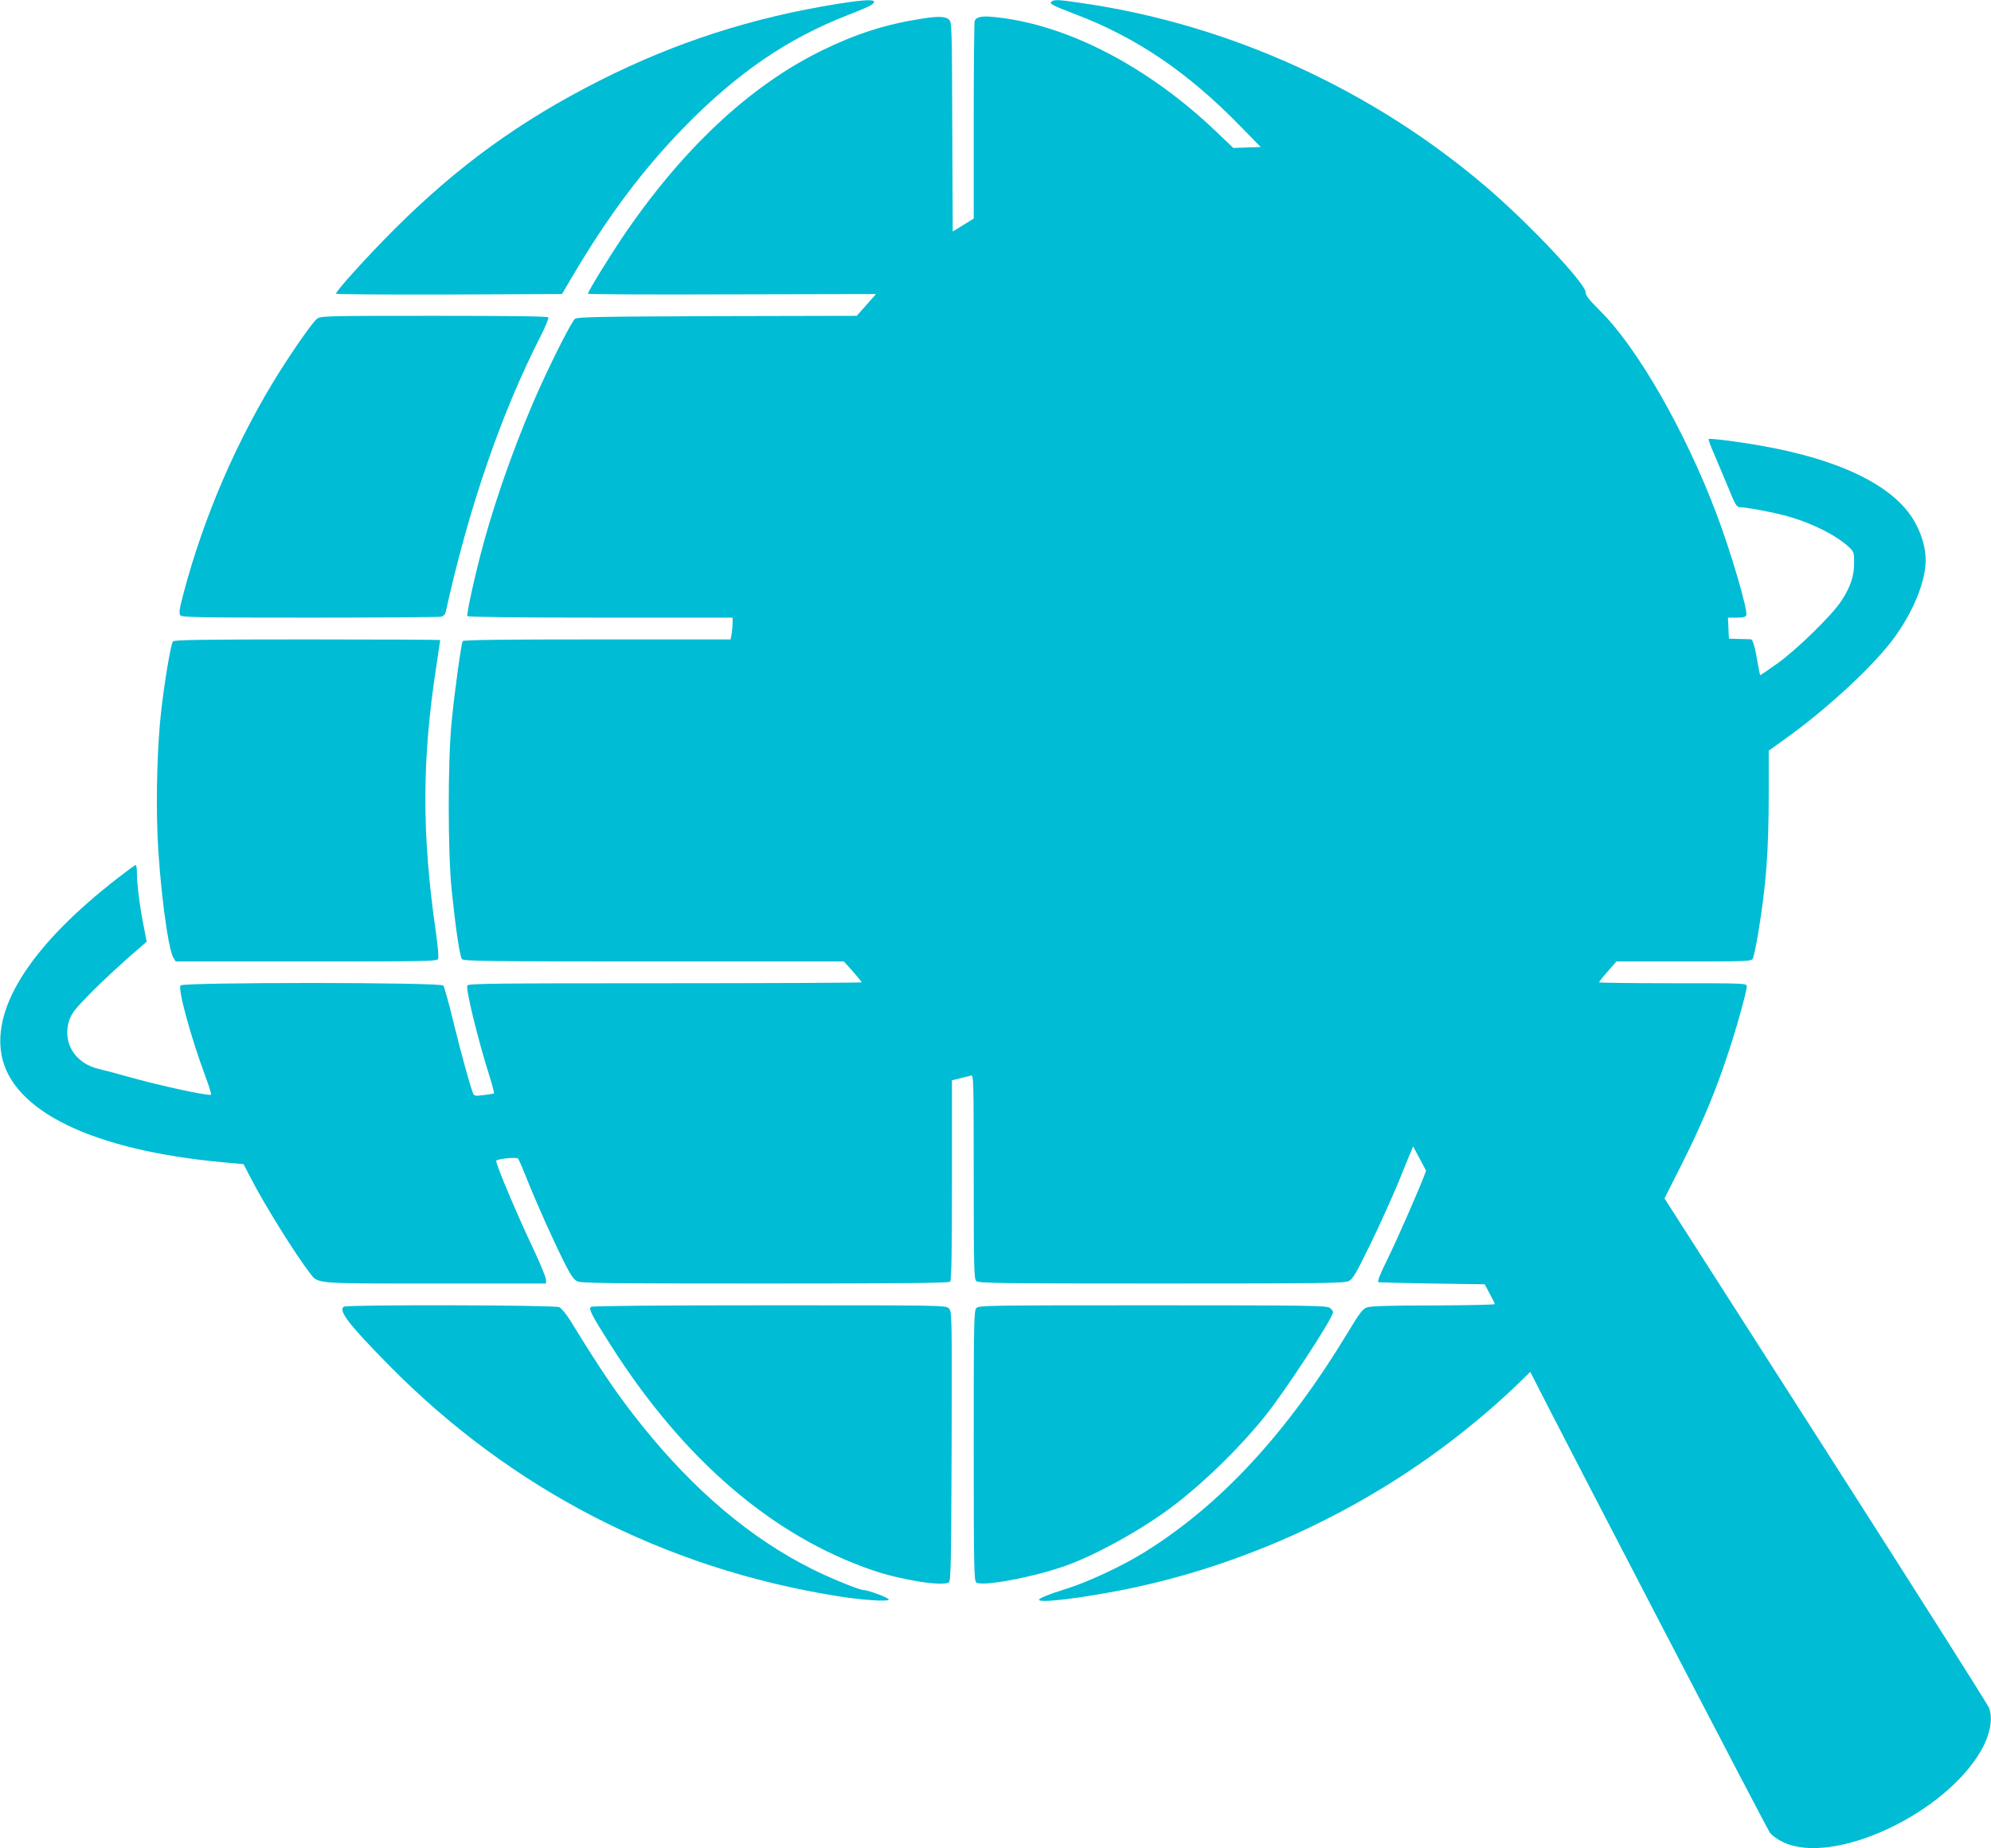
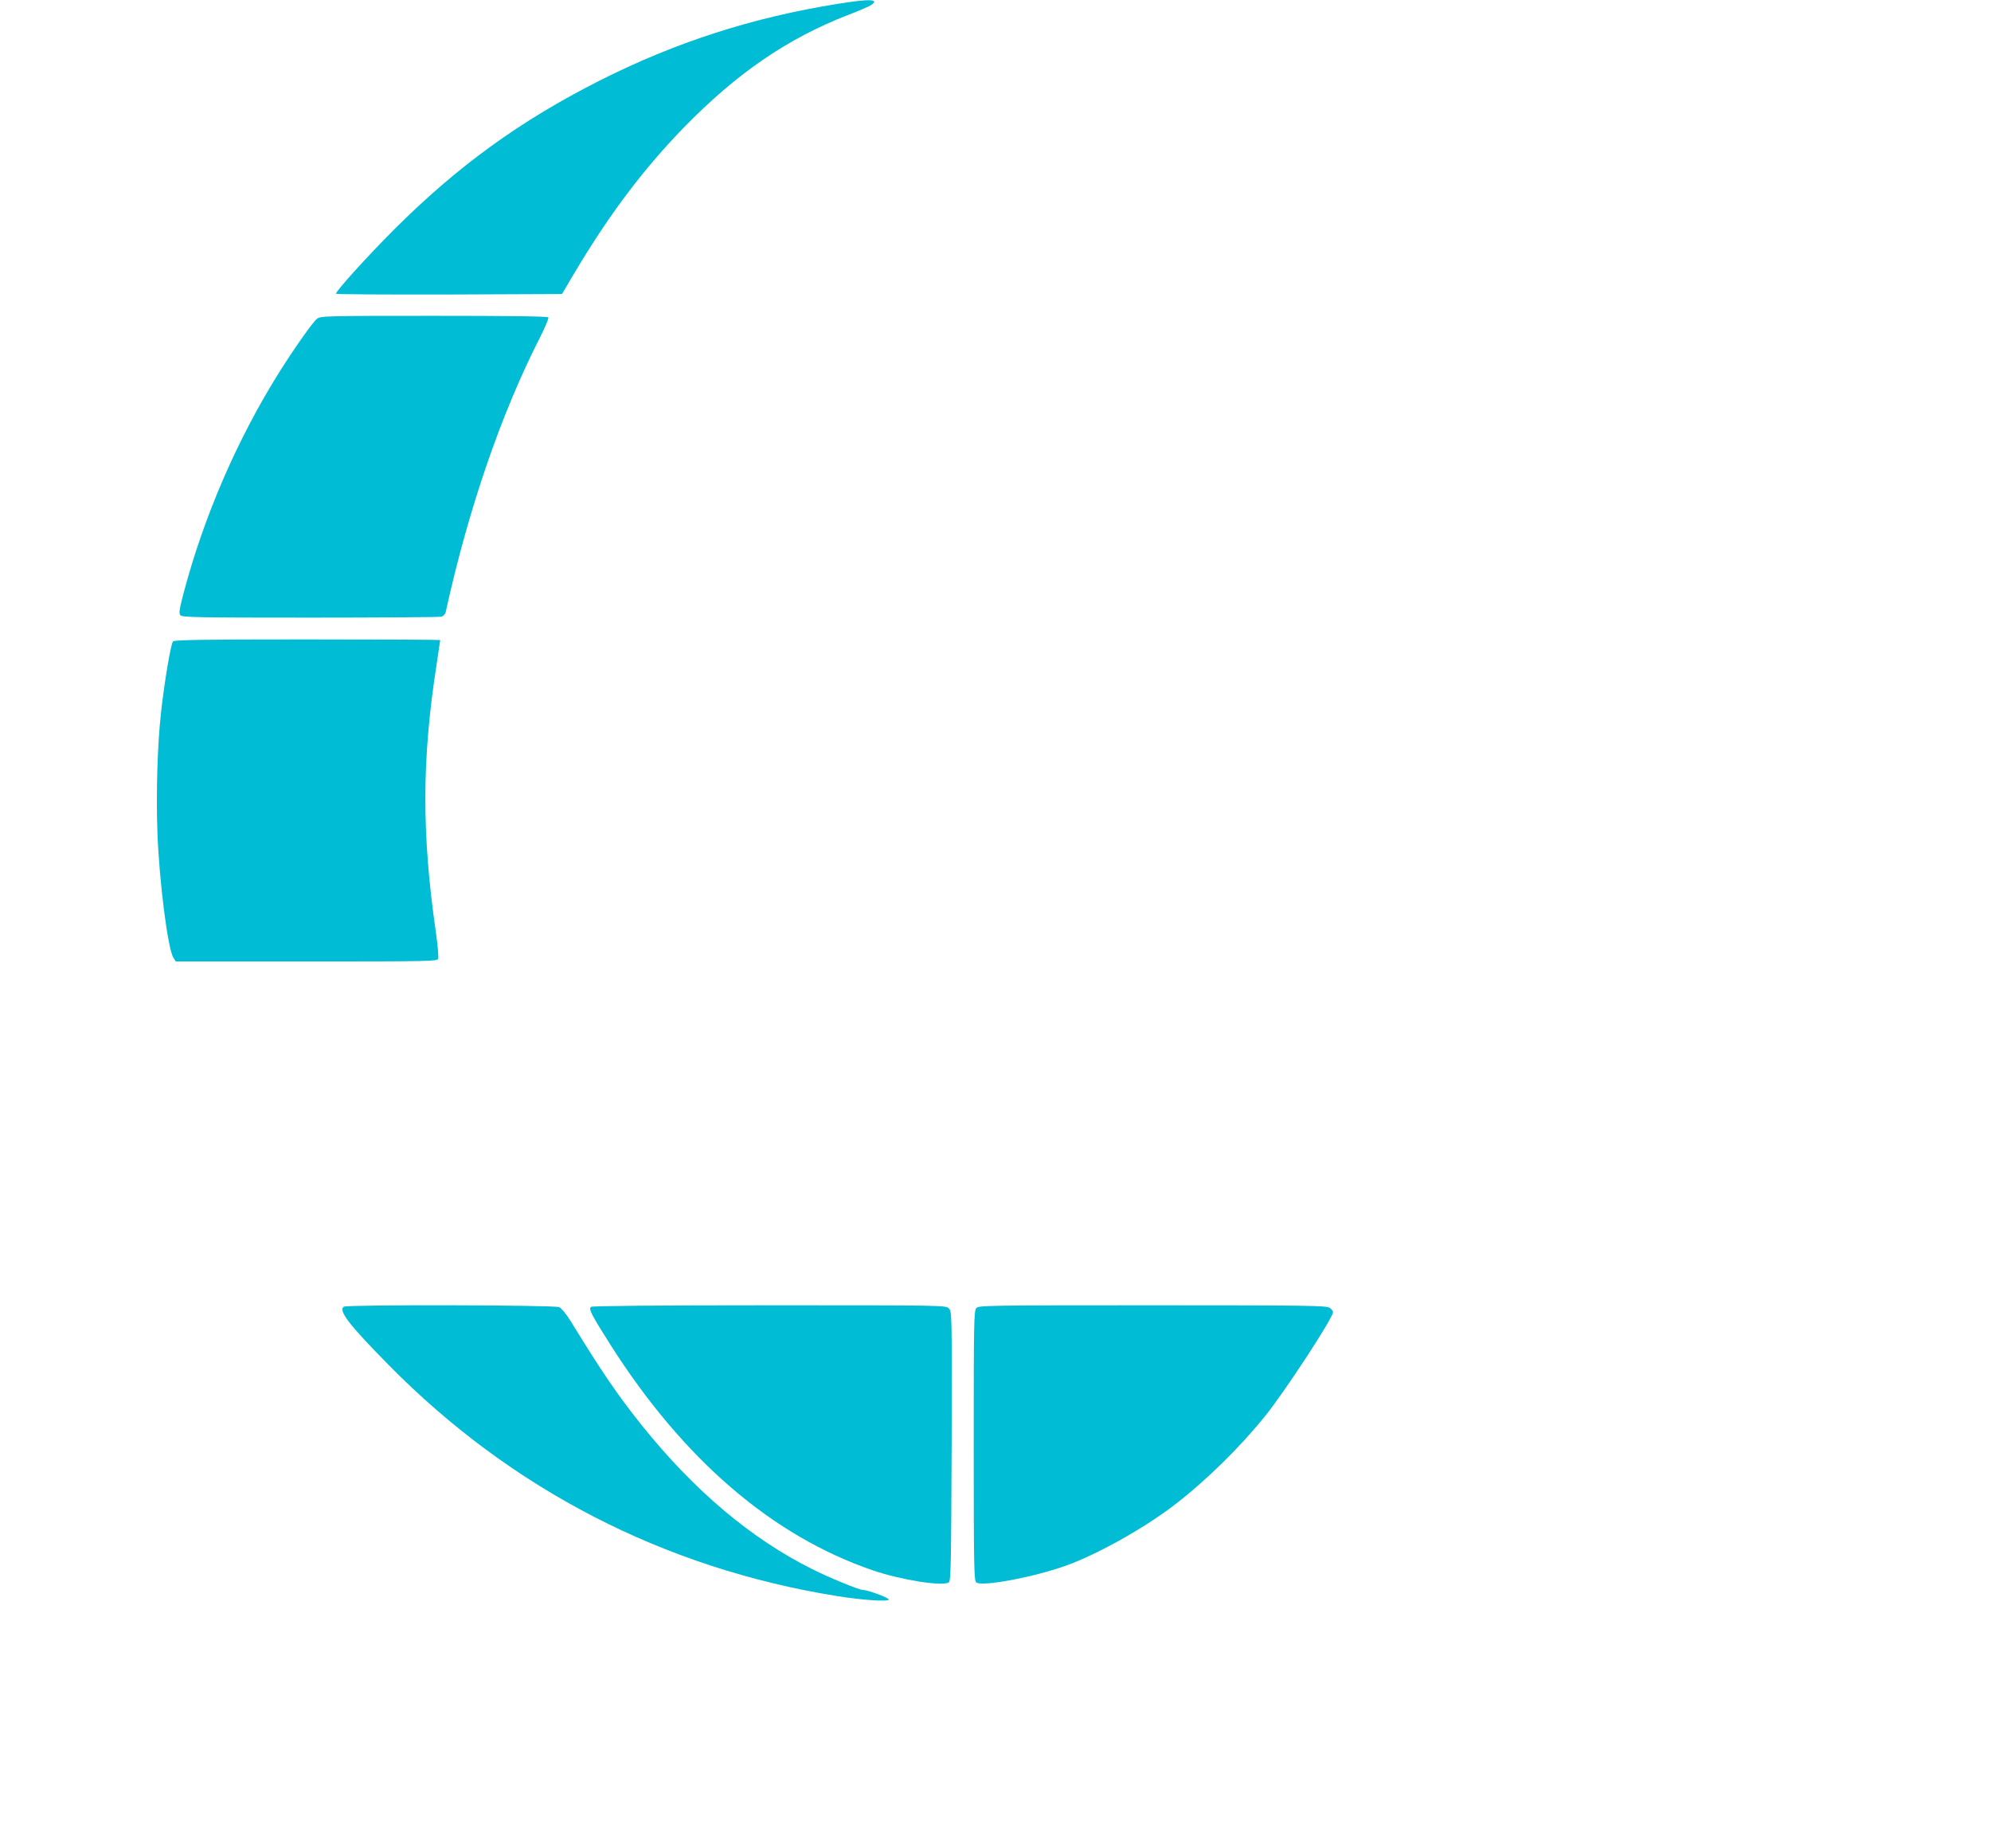
<svg xmlns="http://www.w3.org/2000/svg" version="1.0" width="1280pt" height="1188pt" viewBox="0 0 1280 1188" preserveAspectRatio="xMidYMid meet">
  <g transform="translate(0,1188) scale(0.1,-0.1)" fill="#00bcd4" stroke="none">
    <path d="M5384 11855 c-550 -88 -1041 -247 -1527 -492 -514 -260 -913 -549 -1323 -958 -170 -170 -374 -395 -374 -413 0 -4 327 -6 726 -5 l727 3 66 112 c229 388 451 684 716 957 342 351 668 574 1060 726 66 25 130 53 143 61 61 40 -4 43 -214 9z" />
-     <path d="M6762 11871 c-21 -13 3 -26 145 -80 398 -150 731 -376 1073 -728 l125 -128 -88 -3 -88 -3 -107 102 c-437 418 -954 688 -1415 738 -93 11 -130 4 -141 -24 -3 -9 -6 -299 -6 -643 l0 -627 -68 -42 -67 -41 -3 672 c-2 659 -3 673 -22 691 -23 20 -71 22 -180 4 -229 -36 -418 -97 -637 -204 -467 -229 -902 -638 -1288 -1210 -88 -132 -215 -339 -215 -353 0 -4 417 -6 926 -4 l926 2 -62 -70 -62 -70 -897 -2 c-767 -3 -900 -5 -915 -18 -19 -15 -125 -221 -216 -420 -141 -307 -283 -700 -369 -1014 -55 -199 -113 -464 -106 -476 4 -6 316 -10 856 -10 l849 0 0 -32 c0 -18 -3 -50 -6 -70 l-7 -38 -858 0 c-594 0 -860 -3 -864 -11 -10 -16 -51 -313 -71 -514 -26 -253 -25 -849 0 -1088 26 -251 52 -426 66 -442 11 -13 169 -15 1234 -15 l1221 0 58 -64 c31 -36 57 -67 57 -70 0 -3 -569 -6 -1265 -6 -1126 0 -1266 -2 -1271 -15 -10 -26 71 -356 142 -579 19 -60 32 -111 30 -114 -3 -2 -32 -7 -66 -11 -58 -7 -62 -6 -70 15 -21 55 -75 251 -125 455 -29 121 -59 226 -65 234 -18 22 -1671 22 -1689 1 -19 -23 66 -334 161 -589 22 -59 38 -110 35 -113 -11 -12 -336 59 -552 120 -66 19 -142 39 -170 45 -154 36 -236 171 -190 312 15 44 37 73 119 157 86 89 241 232 350 324 l29 25 -21 109 c-24 120 -42 263 -42 337 0 26 -3 47 -8 47 -4 0 -56 -38 -115 -84 -546 -423 -806 -820 -747 -1137 67 -361 586 -613 1426 -690 l130 -12 47 -91 c85 -166 287 -490 380 -610 54 -69 20 -66 807 -66 l710 0 0 25 c0 14 -36 101 -79 193 -106 223 -241 543 -241 570 0 12 129 27 140 15 5 -4 31 -64 58 -133 66 -164 166 -387 236 -527 42 -85 63 -116 85 -128 26 -13 171 -15 1209 -15 903 0 1181 3 1190 12 9 9 12 168 12 653 l0 641 53 13 c28 7 60 15 70 18 16 4 17 -32 17 -651 0 -582 2 -656 16 -670 14 -14 136 -16 1190 -16 1052 0 1178 2 1206 16 25 13 48 51 138 237 60 122 140 301 180 397 39 96 76 188 83 203 l12 28 42 -78 41 -78 -15 -40 c-46 -117 -169 -397 -227 -516 -59 -121 -72 -154 -63 -161 1 -1 155 -5 342 -8 l340 -5 32 -60 c18 -33 33 -63 33 -67 0 -5 -177 -8 -392 -9 -277 0 -403 -4 -428 -12 -30 -10 -46 -32 -125 -162 -394 -651 -820 -1110 -1310 -1414 -142 -88 -365 -192 -505 -235 -109 -34 -170 -59 -170 -69 0 -23 283 12 560 68 687 140 1353 429 1935 839 202 142 415 318 577 474 l86 84 22 -43 c171 -339 1499 -2893 1518 -2918 15 -20 50 -45 88 -63 323 -151 1038 182 1272 593 56 99 75 199 50 270 -6 19 -478 763 -1049 1655 l-1038 1621 118 234 c123 246 212 458 291 699 54 161 120 400 120 430 0 20 -9 20 -475 20 -261 0 -475 3 -475 6 0 3 25 35 56 70 l56 64 434 0 c411 0 434 1 443 19 6 10 21 85 35 167 51 311 66 515 67 879 l0 290 91 65 c285 202 600 495 726 675 118 166 192 354 192 483 0 70 -19 146 -57 222 -119 245 -474 425 -1023 519 -145 25 -309 45 -315 39 -3 -3 12 -45 34 -94 21 -49 62 -146 91 -216 45 -111 55 -128 75 -128 35 0 192 -28 279 -51 163 -41 332 -123 419 -202 36 -34 37 -36 37 -105 0 -84 -22 -152 -81 -243 -59 -92 -293 -320 -417 -407 -56 -40 -104 -72 -106 -72 -1 0 -8 33 -15 73 -17 105 -32 157 -45 158 -6 0 -40 1 -76 2 l-65 2 -3 68 -3 67 56 0 c41 0 57 4 62 16 11 30 -101 414 -194 657 -200 528 -509 1066 -747 1300 -72 72 -92 98 -92 118 2 54 -366 444 -634 673 -733 628 -1651 1047 -2596 1185 -156 23 -183 25 -202 12z" />
    <path d="M2038 9831 c-27 -21 -141 -183 -238 -336 -273 -434 -489 -932 -621 -1432 -26 -101 -30 -125 -19 -138 11 -13 108 -15 834 -15 451 0 831 3 844 6 12 4 24 16 27 28 146 665 357 1278 607 1768 33 65 57 122 53 128 -4 7 -251 10 -734 10 -702 0 -729 -1 -753 -19z" />
    <path d="M1112 7757 c-14 -16 -56 -267 -77 -459 -23 -205 -32 -521 -23 -766 11 -313 67 -754 103 -808 l15 -24 841 0 c785 0 840 1 846 17 4 10 -3 87 -15 173 -91 630 -90 1110 4 1713 13 88 24 161 24 163 0 2 -384 4 -854 4 -683 0 -856 -3 -864 -13z" />
    <path d="M2211 3481 c-38 -24 30 -113 288 -375 788 -800 1772 -1307 2882 -1485 162 -26 324 -37 333 -23 6 10 -134 62 -165 62 -25 0 -216 78 -329 135 -391 195 -756 503 -1092 921 -155 194 -254 338 -461 675 -27 43 -57 80 -72 87 -31 14 -1362 17 -1384 3z" />
    <path d="M3800 3480 c-18 -12 1 -49 124 -243 469 -738 1041 -1230 1688 -1451 182 -62 448 -104 488 -77 13 9 15 120 18 875 2 856 2 866 -18 886 -20 20 -30 20 -1152 20 -720 0 -1138 -4 -1148 -10z" />
    <path d="M6277 3472 c-16 -17 -17 -93 -17 -884 0 -777 2 -867 16 -879 36 -30 374 34 584 110 205 75 505 244 696 392 202 156 418 369 579 569 131 164 435 629 435 666 0 7 -10 20 -22 28 -20 14 -145 16 -1139 16 -1068 0 -1117 -1 -1132 -18z" />
  </g>
</svg>